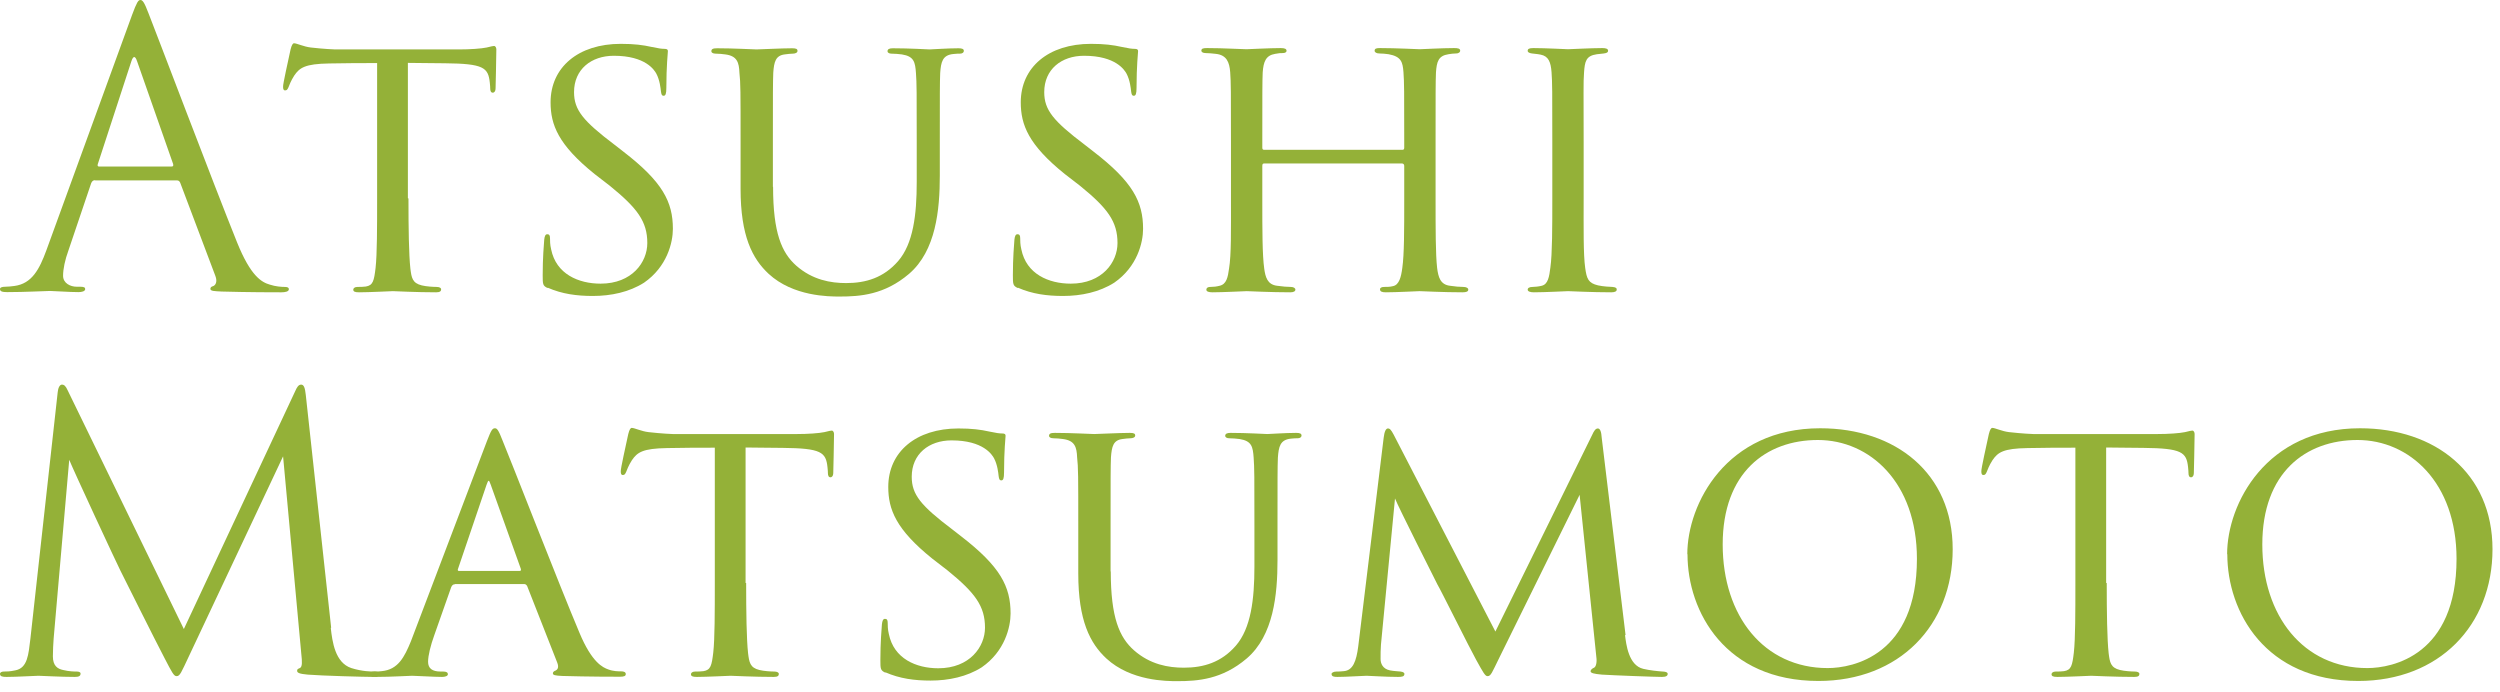
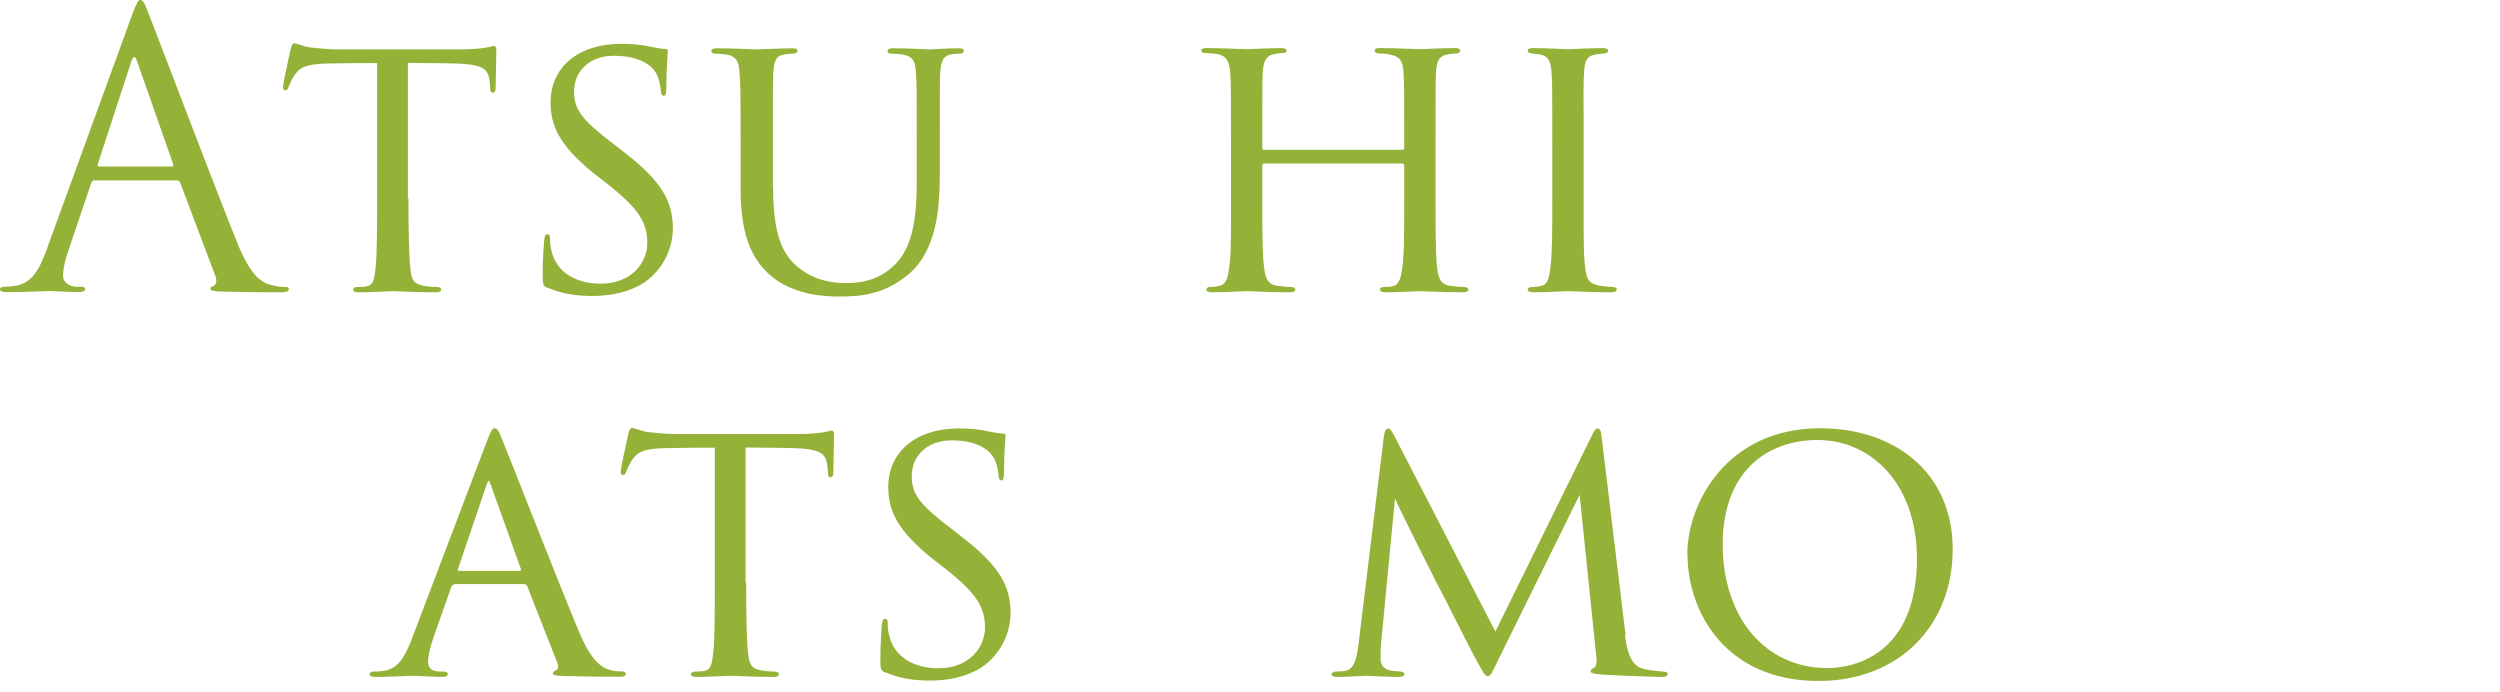
<svg xmlns="http://www.w3.org/2000/svg" width="130" height="36" viewBox="0 0 130 36" fill="none">
  <path d="M4.94 9.37C4.84 9.37 4.78 9.43 4.74 9.53L3.56 13.02C3.38 13.51 3.28 13.99 3.28 14.34C3.28 14.73 3.66 14.91 3.99 14.91H4.17C4.37 14.91 4.43 14.95 4.43 15.03C4.43 15.15 4.25 15.19 4.08 15.19C3.61 15.19 2.82 15.13 2.6 15.13C2.38 15.13 1.3 15.19 0.37 15.19C0.11 15.19 0 15.15 0 15.03C0 14.95 0.1 14.91 0.28 14.91C0.42 14.91 0.6 14.89 0.75 14.87C1.66 14.75 2.05 14 2.41 13.02L6.87 0.77C7.11 0.12 7.19 0 7.3 0C7.41 0 7.5 0.1 7.73 0.71C8.03 1.46 11.12 9.61 12.33 12.61C13.04 14.37 13.61 14.68 14.03 14.8C14.33 14.9 14.64 14.92 14.8 14.92C14.92 14.92 15.02 14.94 15.02 15.04C15.02 15.16 14.84 15.2 14.63 15.2C14.33 15.2 12.89 15.2 11.53 15.16C11.15 15.14 10.94 15.14 10.94 15.02C10.94 14.94 11 14.9 11.08 14.88C11.2 14.84 11.32 14.66 11.2 14.35L9.37 9.5C9.33 9.42 9.29 9.38 9.19 9.38H4.95L4.94 9.37ZM8.92 8.66C9.02 8.66 9.02 8.6 9 8.52L7.13 3.19C7.03 2.89 6.93 2.89 6.83 3.19L5.09 8.52C5.05 8.62 5.09 8.66 5.15 8.66H8.92Z" fill="#94B138" />
  <path d="M21.24 10.32C21.24 11.84 21.26 13.24 21.34 13.97C21.4 14.44 21.44 14.72 21.93 14.84C22.17 14.9 22.54 14.92 22.7 14.92C22.86 14.92 22.94 14.98 22.94 15.04C22.94 15.14 22.88 15.2 22.68 15.2C21.67 15.2 20.51 15.14 20.43 15.14C20.35 15.14 19.19 15.2 18.67 15.2C18.45 15.2 18.37 15.16 18.37 15.06C18.37 15 18.43 14.92 18.59 14.92C18.75 14.92 18.87 14.92 19.02 14.9C19.4 14.84 19.45 14.6 19.53 13.93C19.61 13.22 19.61 11.8 19.61 10.32V3.28C18.96 3.28 17.91 3.28 17.12 3.3C15.86 3.32 15.58 3.52 15.3 3.93C15.12 4.21 15.04 4.44 15 4.54C14.94 4.68 14.9 4.7 14.82 4.7C14.74 4.7 14.72 4.62 14.72 4.52C14.7 4.4 15 3.1 15.11 2.57C15.17 2.33 15.23 2.25 15.29 2.25C15.43 2.25 15.8 2.43 16.16 2.47C16.85 2.55 17.4 2.57 17.42 2.57H23.89C24.44 2.57 25.03 2.53 25.31 2.47C25.57 2.41 25.63 2.39 25.69 2.39C25.77 2.39 25.81 2.49 25.81 2.57C25.81 3.12 25.77 4.42 25.77 4.58C25.77 4.76 25.69 4.82 25.63 4.82C25.53 4.82 25.49 4.74 25.49 4.58C25.49 4.52 25.49 4.5 25.47 4.3C25.39 3.51 25.14 3.31 23.14 3.29C22.39 3.29 21.78 3.27 21.21 3.27V10.31L21.24 10.32Z" fill="#94B138" />
  <path d="M28.48 14.98C28.22 14.86 28.22 14.78 28.22 14.31C28.22 13.4 28.28 12.73 28.3 12.46C28.32 12.28 28.36 12.18 28.46 12.18C28.56 12.18 28.6 12.24 28.6 12.38C28.6 12.5 28.6 12.73 28.66 12.97C28.92 14.25 30.08 14.75 31.23 14.75C32.87 14.75 33.66 13.63 33.66 12.64C33.66 11.52 33.15 10.83 31.71 9.66L30.92 9.05C29.03 7.53 28.63 6.49 28.63 5.32C28.63 3.5 30.07 2.28 32.28 2.28C32.97 2.28 33.44 2.34 33.88 2.44C34.26 2.52 34.41 2.54 34.55 2.54C34.69 2.54 34.73 2.58 34.73 2.66C34.73 2.74 34.65 3.43 34.65 4.57C34.65 4.87 34.61 4.98 34.51 4.98C34.41 4.98 34.39 4.9 34.37 4.76C34.35 4.58 34.31 4.17 34.13 3.83C34.03 3.65 33.58 2.9 31.92 2.9C30.74 2.9 29.85 3.61 29.85 4.79C29.85 5.72 30.32 6.29 31.96 7.53L32.41 7.88C34.46 9.46 34.99 10.5 34.99 11.9C34.99 12.61 34.69 13.87 33.49 14.7C32.72 15.19 31.77 15.39 30.83 15.39C30 15.39 29.23 15.29 28.48 14.96V14.98Z" fill="#94B138" />
  <path d="M40.2 9.71C40.2 12.12 40.65 13.14 41.4 13.81C42.25 14.56 43.2 14.72 44 14.72C45.03 14.72 45.95 14.44 46.7 13.58C47.49 12.67 47.67 11.17 47.67 9.46V7.37C47.67 4.79 47.67 4.33 47.63 3.8C47.59 3.23 47.53 2.93 46.9 2.83C46.76 2.81 46.52 2.79 46.35 2.79C46.23 2.79 46.15 2.73 46.15 2.67C46.15 2.55 46.25 2.51 46.43 2.51C47.28 2.51 48.26 2.57 48.34 2.57C48.44 2.57 49.29 2.51 49.84 2.51C50.04 2.51 50.12 2.55 50.12 2.65C50.12 2.73 50.04 2.79 49.92 2.79C49.8 2.79 49.76 2.79 49.56 2.81C49.01 2.87 48.93 3.22 48.89 3.8C48.87 4.33 48.87 4.79 48.87 7.37V9.13C48.87 10.91 48.67 13.04 47.27 14.24C45.99 15.33 44.73 15.42 43.66 15.42C43.11 15.42 41.25 15.42 39.97 14.24C39.12 13.45 38.51 12.27 38.51 9.82V7.37C38.51 4.77 38.51 4.31 38.45 3.78C38.43 3.25 38.33 2.91 37.72 2.83C37.6 2.81 37.36 2.79 37.21 2.79C37.07 2.79 36.99 2.73 36.99 2.67C36.99 2.55 37.07 2.51 37.29 2.51C38.14 2.51 39.2 2.57 39.34 2.57C39.5 2.57 40.66 2.51 41.19 2.51C41.41 2.51 41.47 2.55 41.47 2.65C41.47 2.75 41.33 2.79 41.23 2.79C41.11 2.79 40.95 2.81 40.8 2.83C40.33 2.89 40.25 3.22 40.21 3.78C40.19 4.31 40.19 4.77 40.19 7.37V9.72L40.2 9.71Z" fill="#94B138" />
-   <path d="M52.93 14.98C52.67 14.86 52.67 14.78 52.67 14.31C52.67 13.4 52.73 12.73 52.75 12.46C52.77 12.28 52.81 12.18 52.91 12.18C53.01 12.18 53.05 12.24 53.05 12.38C53.05 12.5 53.05 12.73 53.11 12.97C53.37 14.25 54.53 14.75 55.68 14.75C57.32 14.75 58.11 13.63 58.11 12.64C58.11 11.52 57.6 10.83 56.16 9.66L55.37 9.05C53.48 7.53 53.08 6.49 53.08 5.32C53.08 3.5 54.52 2.28 56.73 2.28C57.42 2.28 57.89 2.34 58.33 2.44C58.71 2.52 58.86 2.54 59 2.54C59.14 2.54 59.18 2.58 59.18 2.66C59.18 2.74 59.1 3.43 59.1 4.57C59.1 4.87 59.06 4.98 58.96 4.98C58.86 4.98 58.84 4.9 58.82 4.76C58.8 4.58 58.76 4.17 58.58 3.83C58.48 3.65 58.03 2.9 56.37 2.9C55.19 2.9 54.3 3.61 54.3 4.79C54.3 5.72 54.77 6.29 56.41 7.53L56.86 7.88C58.91 9.46 59.44 10.5 59.44 11.9C59.44 12.61 59.14 13.87 57.94 14.7C57.17 15.19 56.22 15.39 55.28 15.39C54.45 15.39 53.68 15.29 52.93 14.96V14.98Z" fill="#94B138" />
  <path d="M72.9 7.79C72.96 7.79 73.02 7.79 73.02 7.69V7.34C73.02 4.74 73.02 4.28 72.98 3.75C72.94 3.22 72.86 2.94 72.21 2.82C72.07 2.8 71.87 2.78 71.72 2.78C71.58 2.78 71.48 2.72 71.48 2.64C71.48 2.52 71.58 2.5 71.76 2.5C72.59 2.5 73.75 2.56 73.83 2.56C73.91 2.56 75.01 2.5 75.61 2.5C75.81 2.5 75.93 2.52 75.93 2.64C75.93 2.7 75.87 2.78 75.71 2.78C75.59 2.78 75.43 2.8 75.32 2.82C74.79 2.9 74.71 3.21 74.67 3.77C74.65 4.3 74.65 4.76 74.65 7.36V10.32C74.65 11.94 74.65 13.22 74.73 13.93C74.79 14.4 74.89 14.8 75.4 14.86C75.66 14.9 75.91 14.92 76.09 14.92C76.25 14.92 76.35 14.98 76.35 15.06C76.35 15.16 76.25 15.2 76.05 15.2C75.06 15.2 73.92 15.14 73.82 15.14C73.74 15.14 72.6 15.2 72.06 15.2C71.86 15.2 71.76 15.16 71.76 15.04C71.76 14.98 71.82 14.92 71.98 14.92C72.14 14.92 72.28 14.92 72.43 14.88C72.76 14.82 72.86 14.39 72.92 13.93C73.02 13.22 73.02 11.98 73.02 10.38V8.62C73.02 8.54 72.96 8.5 72.9 8.5H65.74C65.68 8.5 65.64 8.52 65.64 8.62V10.38C65.64 11.98 65.64 13.26 65.74 13.97C65.8 14.4 65.9 14.8 66.41 14.86C66.67 14.9 66.96 14.92 67.12 14.92C67.26 14.92 67.36 14.98 67.36 15.06C67.36 15.14 67.28 15.2 67.1 15.2C66.09 15.2 64.93 15.14 64.83 15.14C64.77 15.14 63.57 15.2 63.05 15.2C62.85 15.2 62.73 15.16 62.73 15.06C62.73 15 62.77 14.92 62.95 14.92C63.11 14.92 63.27 14.9 63.42 14.86C63.78 14.78 63.85 14.41 63.91 13.97C64.03 13.26 64.01 11.94 64.01 10.32V7.4C64.01 4.8 64.01 4.28 63.97 3.75C63.93 3.24 63.79 2.86 63.22 2.8C63.04 2.78 62.84 2.76 62.69 2.76C62.55 2.76 62.47 2.7 62.47 2.64C62.47 2.52 62.57 2.5 62.77 2.5C63.62 2.5 64.56 2.56 64.82 2.56C64.9 2.56 66.04 2.5 66.6 2.5C66.8 2.5 66.9 2.54 66.9 2.64C66.9 2.72 66.82 2.76 66.7 2.76C66.58 2.76 66.52 2.76 66.31 2.8C65.82 2.88 65.7 3.21 65.66 3.77C65.64 4.3 65.64 4.74 65.64 7.34V7.69C65.64 7.79 65.7 7.79 65.76 7.79H72.9Z" fill="#94B138" />
  <path d="M80.72 7.36C80.72 4.76 80.72 4.28 80.68 3.75C80.64 3.22 80.52 2.92 80.11 2.84C79.91 2.8 79.78 2.8 79.66 2.78C79.52 2.76 79.44 2.72 79.44 2.64C79.44 2.54 79.52 2.5 79.74 2.5C80.35 2.5 81.48 2.56 81.54 2.56C81.62 2.56 82.76 2.5 83.32 2.5C83.52 2.5 83.62 2.54 83.62 2.64C83.62 2.72 83.56 2.76 83.4 2.78C83.28 2.8 83.18 2.8 83.04 2.82C82.47 2.9 82.41 3.19 82.37 3.77C82.33 4.3 82.35 4.76 82.35 7.36V10.32C82.35 11.84 82.33 13.22 82.43 13.93C82.51 14.5 82.59 14.72 83.1 14.84C83.36 14.9 83.77 14.92 83.85 14.92C84.03 14.94 84.07 14.98 84.07 15.06C84.07 15.14 83.99 15.2 83.79 15.2C82.78 15.2 81.64 15.14 81.54 15.14C81.48 15.14 80.32 15.2 79.76 15.2C79.58 15.2 79.44 15.16 79.44 15.06C79.44 14.98 79.52 14.92 79.7 14.92C79.8 14.92 80.02 14.9 80.17 14.86C80.5 14.78 80.56 14.39 80.62 13.91C80.72 13.2 80.72 11.8 80.72 10.32V7.36Z" fill="#94B138" />
-   <path d="M17.2 32.65C17.28 33.36 17.42 34.46 18.27 34.74C18.84 34.92 19.3 34.92 19.49 34.92C19.59 34.92 19.71 34.94 19.71 35.04C19.71 35.16 19.65 35.2 19.41 35.2C18.98 35.2 16.73 35.14 16 35.08C15.55 35.04 15.45 34.98 15.45 34.88C15.45 34.8 15.49 34.78 15.59 34.74C15.73 34.68 15.71 34.39 15.67 34.03L14.72 23.73L9.83 34.11C9.42 34.98 9.36 35.16 9.18 35.16C9.04 35.16 8.94 34.96 8.57 34.25C8.06 33.28 6.36 29.87 6.26 29.67C6.08 29.32 3.81 24.44 3.6 23.91L2.79 33.2C2.77 33.52 2.75 33.79 2.75 34.13C2.75 34.62 2.99 34.78 3.28 34.84C3.61 34.92 3.87 34.92 3.99 34.92C4.11 34.92 4.19 34.96 4.19 35.02C4.19 35.16 4.09 35.2 3.89 35.2C3.16 35.2 2.15 35.14 2 35.14C1.82 35.14 0.88 35.2 0.34 35.2C0.14 35.2 0 35.18 0 35.04C0 34.96 0.1 34.92 0.2 34.92C0.36 34.92 0.5 34.92 0.79 34.86C1.44 34.74 1.48 34.03 1.58 33.22L3 20.4C3.02 20.18 3.1 20 3.22 20C3.34 20 3.42 20.08 3.52 20.3L9.56 32.71L15.36 20.32C15.44 20.14 15.52 20 15.66 20C15.8 20 15.86 20.16 15.9 20.53L17.22 32.64L17.2 32.65Z" fill="#94B138" />
  <path d="M23.66 30.38C23.56 30.38 23.5 30.44 23.46 30.54L22.59 33.01C22.39 33.56 22.26 34.09 22.26 34.41C22.26 34.76 22.48 34.92 22.91 34.92H23.05C23.23 34.92 23.29 34.98 23.29 35.06C23.29 35.16 23.13 35.2 22.99 35.2C22.56 35.2 21.65 35.14 21.43 35.14C21.23 35.14 20.36 35.2 19.54 35.2C19.32 35.2 19.22 35.16 19.22 35.06C19.22 34.98 19.3 34.92 19.46 34.92C19.56 34.92 19.74 34.92 19.85 34.9C20.7 34.82 21.03 34.17 21.37 33.34L25.32 22.94C25.54 22.37 25.6 22.27 25.74 22.27C25.84 22.27 25.92 22.35 26.13 22.9C26.41 23.55 29.09 30.44 30.13 32.9C30.78 34.46 31.35 34.71 31.63 34.81C31.89 34.91 32.16 34.91 32.3 34.91C32.44 34.91 32.54 34.95 32.54 35.05C32.54 35.15 32.46 35.19 32.24 35.19C32.04 35.19 30.56 35.19 29.24 35.15C28.86 35.13 28.75 35.11 28.75 35.01C28.75 34.95 28.81 34.89 28.89 34.87C28.97 34.83 29.09 34.73 28.97 34.44L27.41 30.47C27.37 30.41 27.33 30.37 27.25 30.37H23.66V30.38ZM27.02 29.69C27.1 29.69 27.1 29.63 27.08 29.57L25.52 25.21C25.42 24.93 25.4 24.93 25.3 25.21L23.82 29.57C23.78 29.65 23.82 29.69 23.86 29.69H27.02Z" fill="#94B138" />
  <path d="M38.8 30.32C38.8 31.84 38.82 33.24 38.9 33.97C38.96 34.44 39 34.72 39.49 34.84C39.73 34.9 40.1 34.92 40.26 34.92C40.42 34.92 40.5 34.98 40.5 35.04C40.5 35.14 40.44 35.2 40.24 35.2C39.23 35.2 38.07 35.14 37.99 35.14C37.91 35.14 36.75 35.2 36.23 35.2C36.01 35.2 35.93 35.16 35.93 35.06C35.93 35 35.99 34.92 36.15 34.92C36.31 34.92 36.43 34.92 36.58 34.9C36.96 34.84 37.01 34.6 37.09 33.93C37.17 33.22 37.17 31.8 37.17 30.32V23.28C36.52 23.28 35.47 23.28 34.68 23.3C33.42 23.32 33.14 23.52 32.86 23.93C32.68 24.21 32.6 24.44 32.56 24.54C32.5 24.68 32.46 24.7 32.38 24.7C32.3 24.7 32.28 24.62 32.28 24.52C32.26 24.4 32.56 23.1 32.67 22.57C32.73 22.33 32.79 22.25 32.85 22.25C32.99 22.25 33.36 22.43 33.72 22.47C34.41 22.55 34.96 22.57 34.98 22.57H41.45C42 22.57 42.59 22.53 42.87 22.47C43.13 22.41 43.19 22.39 43.25 22.39C43.33 22.39 43.37 22.49 43.37 22.57C43.37 23.12 43.33 24.42 43.33 24.58C43.33 24.76 43.25 24.82 43.19 24.82C43.09 24.82 43.05 24.74 43.05 24.58C43.05 24.52 43.05 24.5 43.03 24.3C42.95 23.51 42.7 23.31 40.7 23.29C39.95 23.29 39.34 23.27 38.77 23.27V30.31L38.8 30.32Z" fill="#94B138" />
  <path d="M46.04 34.98C45.78 34.86 45.78 34.78 45.78 34.31C45.78 33.4 45.84 32.73 45.86 32.46C45.88 32.28 45.92 32.18 46.02 32.18C46.12 32.18 46.16 32.24 46.16 32.38C46.16 32.5 46.16 32.73 46.22 32.97C46.48 34.25 47.64 34.75 48.79 34.75C50.43 34.75 51.22 33.63 51.22 32.64C51.22 31.52 50.71 30.83 49.27 29.66L48.48 29.05C46.59 27.53 46.19 26.49 46.19 25.32C46.19 23.5 47.63 22.28 49.84 22.28C50.53 22.28 51 22.34 51.44 22.44C51.82 22.52 51.97 22.54 52.11 22.54C52.25 22.54 52.29 22.58 52.29 22.66C52.29 22.74 52.21 23.43 52.21 24.57C52.21 24.87 52.17 24.98 52.07 24.98C51.97 24.98 51.95 24.9 51.93 24.76C51.91 24.58 51.87 24.17 51.69 23.83C51.59 23.65 51.14 22.9 49.48 22.9C48.3 22.9 47.41 23.61 47.41 24.79C47.41 25.72 47.88 26.29 49.52 27.53L49.97 27.88C52.02 29.46 52.55 30.5 52.55 31.9C52.55 32.61 52.25 33.87 51.05 34.7C50.28 35.19 49.33 35.39 48.39 35.39C47.56 35.39 46.79 35.29 46.04 34.96V34.98Z" fill="#94B138" />
-   <path d="M57.76 29.71C57.76 32.12 58.21 33.14 58.96 33.81C59.81 34.56 60.76 34.72 61.56 34.72C62.59 34.72 63.51 34.44 64.26 33.58C65.05 32.67 65.23 31.17 65.23 29.46V27.37C65.23 24.79 65.23 24.33 65.19 23.8C65.15 23.23 65.09 22.93 64.46 22.83C64.32 22.81 64.08 22.79 63.91 22.79C63.79 22.79 63.71 22.73 63.71 22.67C63.71 22.55 63.81 22.51 63.99 22.51C64.84 22.51 65.82 22.57 65.9 22.57C66 22.57 66.85 22.51 67.4 22.51C67.6 22.51 67.68 22.55 67.68 22.65C67.68 22.73 67.6 22.79 67.48 22.79C67.36 22.79 67.32 22.79 67.12 22.81C66.57 22.87 66.49 23.22 66.45 23.8C66.43 24.33 66.43 24.79 66.43 27.37V29.13C66.43 30.91 66.23 33.04 64.83 34.24C63.55 35.33 62.29 35.42 61.22 35.42C60.67 35.42 58.81 35.42 57.53 34.24C56.68 33.45 56.07 32.27 56.07 29.82V27.37C56.07 24.77 56.07 24.31 56.01 23.78C55.99 23.25 55.89 22.91 55.28 22.83C55.16 22.81 54.92 22.79 54.77 22.79C54.63 22.79 54.55 22.73 54.55 22.67C54.55 22.55 54.63 22.51 54.85 22.51C55.7 22.51 56.76 22.57 56.9 22.57C57.06 22.57 58.22 22.51 58.75 22.51C58.97 22.51 59.03 22.55 59.03 22.65C59.03 22.75 58.89 22.79 58.79 22.79C58.67 22.79 58.51 22.81 58.36 22.83C57.89 22.89 57.81 23.22 57.77 23.78C57.75 24.31 57.75 24.77 57.75 27.37V29.72L57.76 29.71Z" fill="#94B138" />
  <path d="M84.5 33.02C84.56 33.49 84.68 34.6 85.45 34.78C85.79 34.86 86.18 34.9 86.46 34.92C86.54 34.92 86.72 34.94 86.72 35.04C86.72 35.14 86.64 35.2 86.42 35.2C86.07 35.2 83.93 35.12 83.3 35.08C82.87 35.04 82.71 35 82.71 34.9C82.71 34.84 82.79 34.76 82.89 34.72C82.99 34.68 83.05 34.44 83.01 34.17L82.14 25.73L77.96 34.21C77.58 34.98 77.53 35.16 77.35 35.16C77.23 35.16 77.13 34.98 76.76 34.31C76.44 33.74 74.87 30.58 74.75 30.4C74.63 30.16 72.7 26.34 72.54 25.92L71.81 33.52C71.79 33.8 71.79 33.97 71.79 34.27C71.79 34.49 71.89 34.78 72.28 34.86C72.5 34.9 72.63 34.9 72.83 34.92C72.99 34.94 73.03 35 73.03 35.04C73.03 35.18 72.91 35.2 72.7 35.2C72.07 35.2 71.22 35.14 71.06 35.14C70.86 35.14 70.03 35.2 69.54 35.2C69.36 35.2 69.24 35.18 69.24 35.04C69.24 35 69.32 34.92 69.5 34.92C69.64 34.92 69.66 34.92 69.88 34.9C70.35 34.86 70.53 34.39 70.63 33.6L71.95 22.77C71.99 22.43 72.07 22.28 72.17 22.28C72.27 22.28 72.33 22.34 72.47 22.6L77.76 32.84L82.79 22.62C82.89 22.4 82.97 22.28 83.09 22.28C83.21 22.28 83.27 22.46 83.29 22.77L84.53 33.03L84.5 33.02Z" fill="#94B138" />
  <path d="M87.74 28.82C87.74 26.2 89.77 22.27 94.65 22.27C98.56 22.27 101.54 24.6 101.54 28.56C101.54 32.52 98.76 35.41 94.56 35.41C89.73 35.41 87.75 31.82 87.75 28.82H87.74ZM99.68 29.06C99.68 25.09 97.23 22.88 94.53 22.88C91.83 22.88 89.58 24.58 89.58 28.31C89.58 32.04 91.73 34.74 95.04 34.74C96.36 34.74 99.68 34.07 99.68 29.06Z" fill="#94B138" />
-   <path d="M109.55 30.32C109.55 31.84 109.57 33.24 109.65 33.97C109.71 34.44 109.75 34.72 110.24 34.84C110.48 34.9 110.85 34.92 111.01 34.92C111.17 34.92 111.25 34.98 111.25 35.04C111.25 35.14 111.19 35.2 110.99 35.2C109.98 35.2 108.82 35.14 108.74 35.14C108.66 35.14 107.5 35.2 106.98 35.2C106.76 35.2 106.68 35.16 106.68 35.06C106.68 35 106.74 34.92 106.9 34.92C107.06 34.92 107.18 34.92 107.33 34.9C107.71 34.84 107.76 34.6 107.84 33.93C107.92 33.22 107.92 31.8 107.92 30.32V23.28C107.27 23.28 106.22 23.28 105.43 23.3C104.17 23.32 103.89 23.52 103.61 23.93C103.43 24.21 103.35 24.44 103.31 24.54C103.25 24.68 103.21 24.7 103.13 24.7C103.05 24.7 103.03 24.62 103.03 24.52C103.01 24.4 103.31 23.1 103.42 22.57C103.48 22.33 103.54 22.25 103.6 22.25C103.74 22.25 104.11 22.43 104.47 22.47C105.16 22.55 105.71 22.57 105.73 22.57H112.2C112.75 22.57 113.34 22.53 113.62 22.47C113.88 22.41 113.94 22.39 114 22.39C114.08 22.39 114.12 22.49 114.12 22.57C114.12 23.12 114.08 24.42 114.08 24.58C114.08 24.76 114 24.82 113.94 24.82C113.84 24.82 113.8 24.74 113.8 24.58C113.8 24.52 113.8 24.5 113.78 24.3C113.7 23.51 113.45 23.31 111.45 23.29C110.7 23.29 110.09 23.27 109.52 23.27V30.31L109.55 30.32Z" fill="#94B138" />
-   <path d="M115.81 28.82C115.81 26.2 117.84 22.27 122.72 22.27C126.63 22.27 129.61 24.6 129.61 28.56C129.61 32.52 126.83 35.41 122.63 35.41C117.8 35.41 115.82 31.82 115.82 28.82H115.81ZM127.74 29.06C127.74 25.09 125.29 22.88 122.59 22.88C119.89 22.88 117.64 24.58 117.64 28.31C117.64 32.04 119.79 34.74 123.1 34.74C124.42 34.74 127.74 34.07 127.74 29.06Z" fill="#94B138" />
</svg>